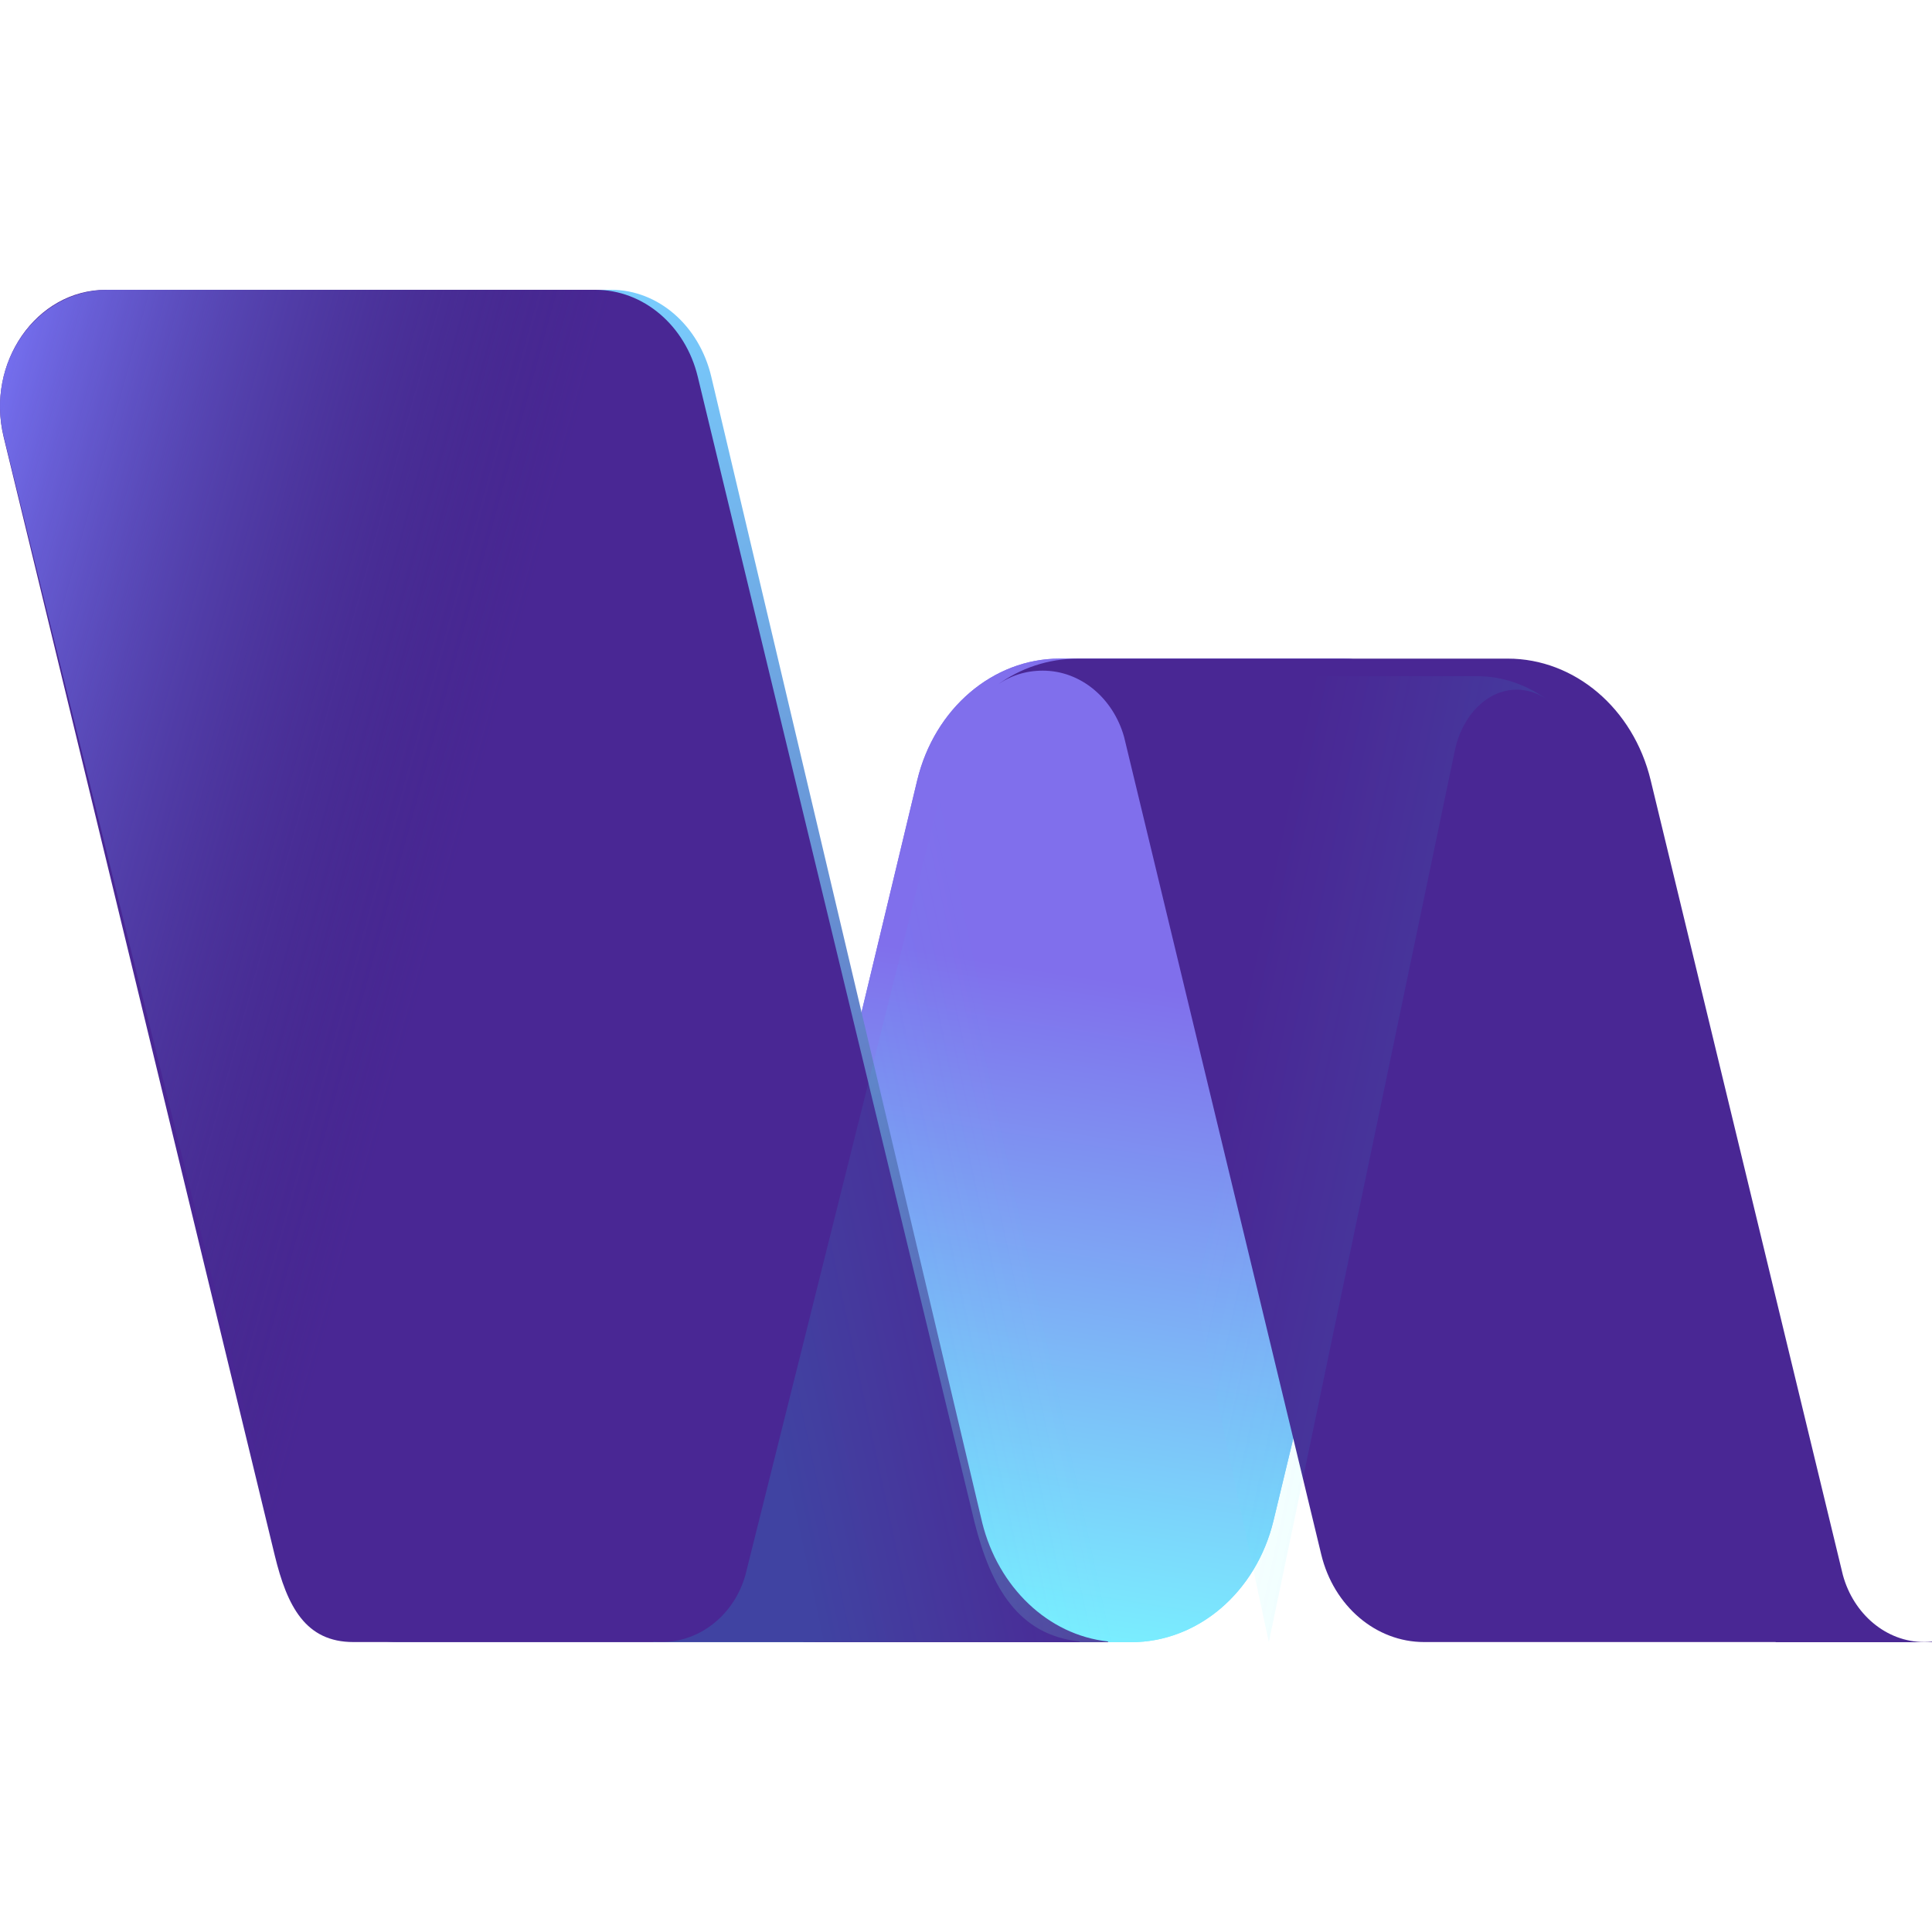
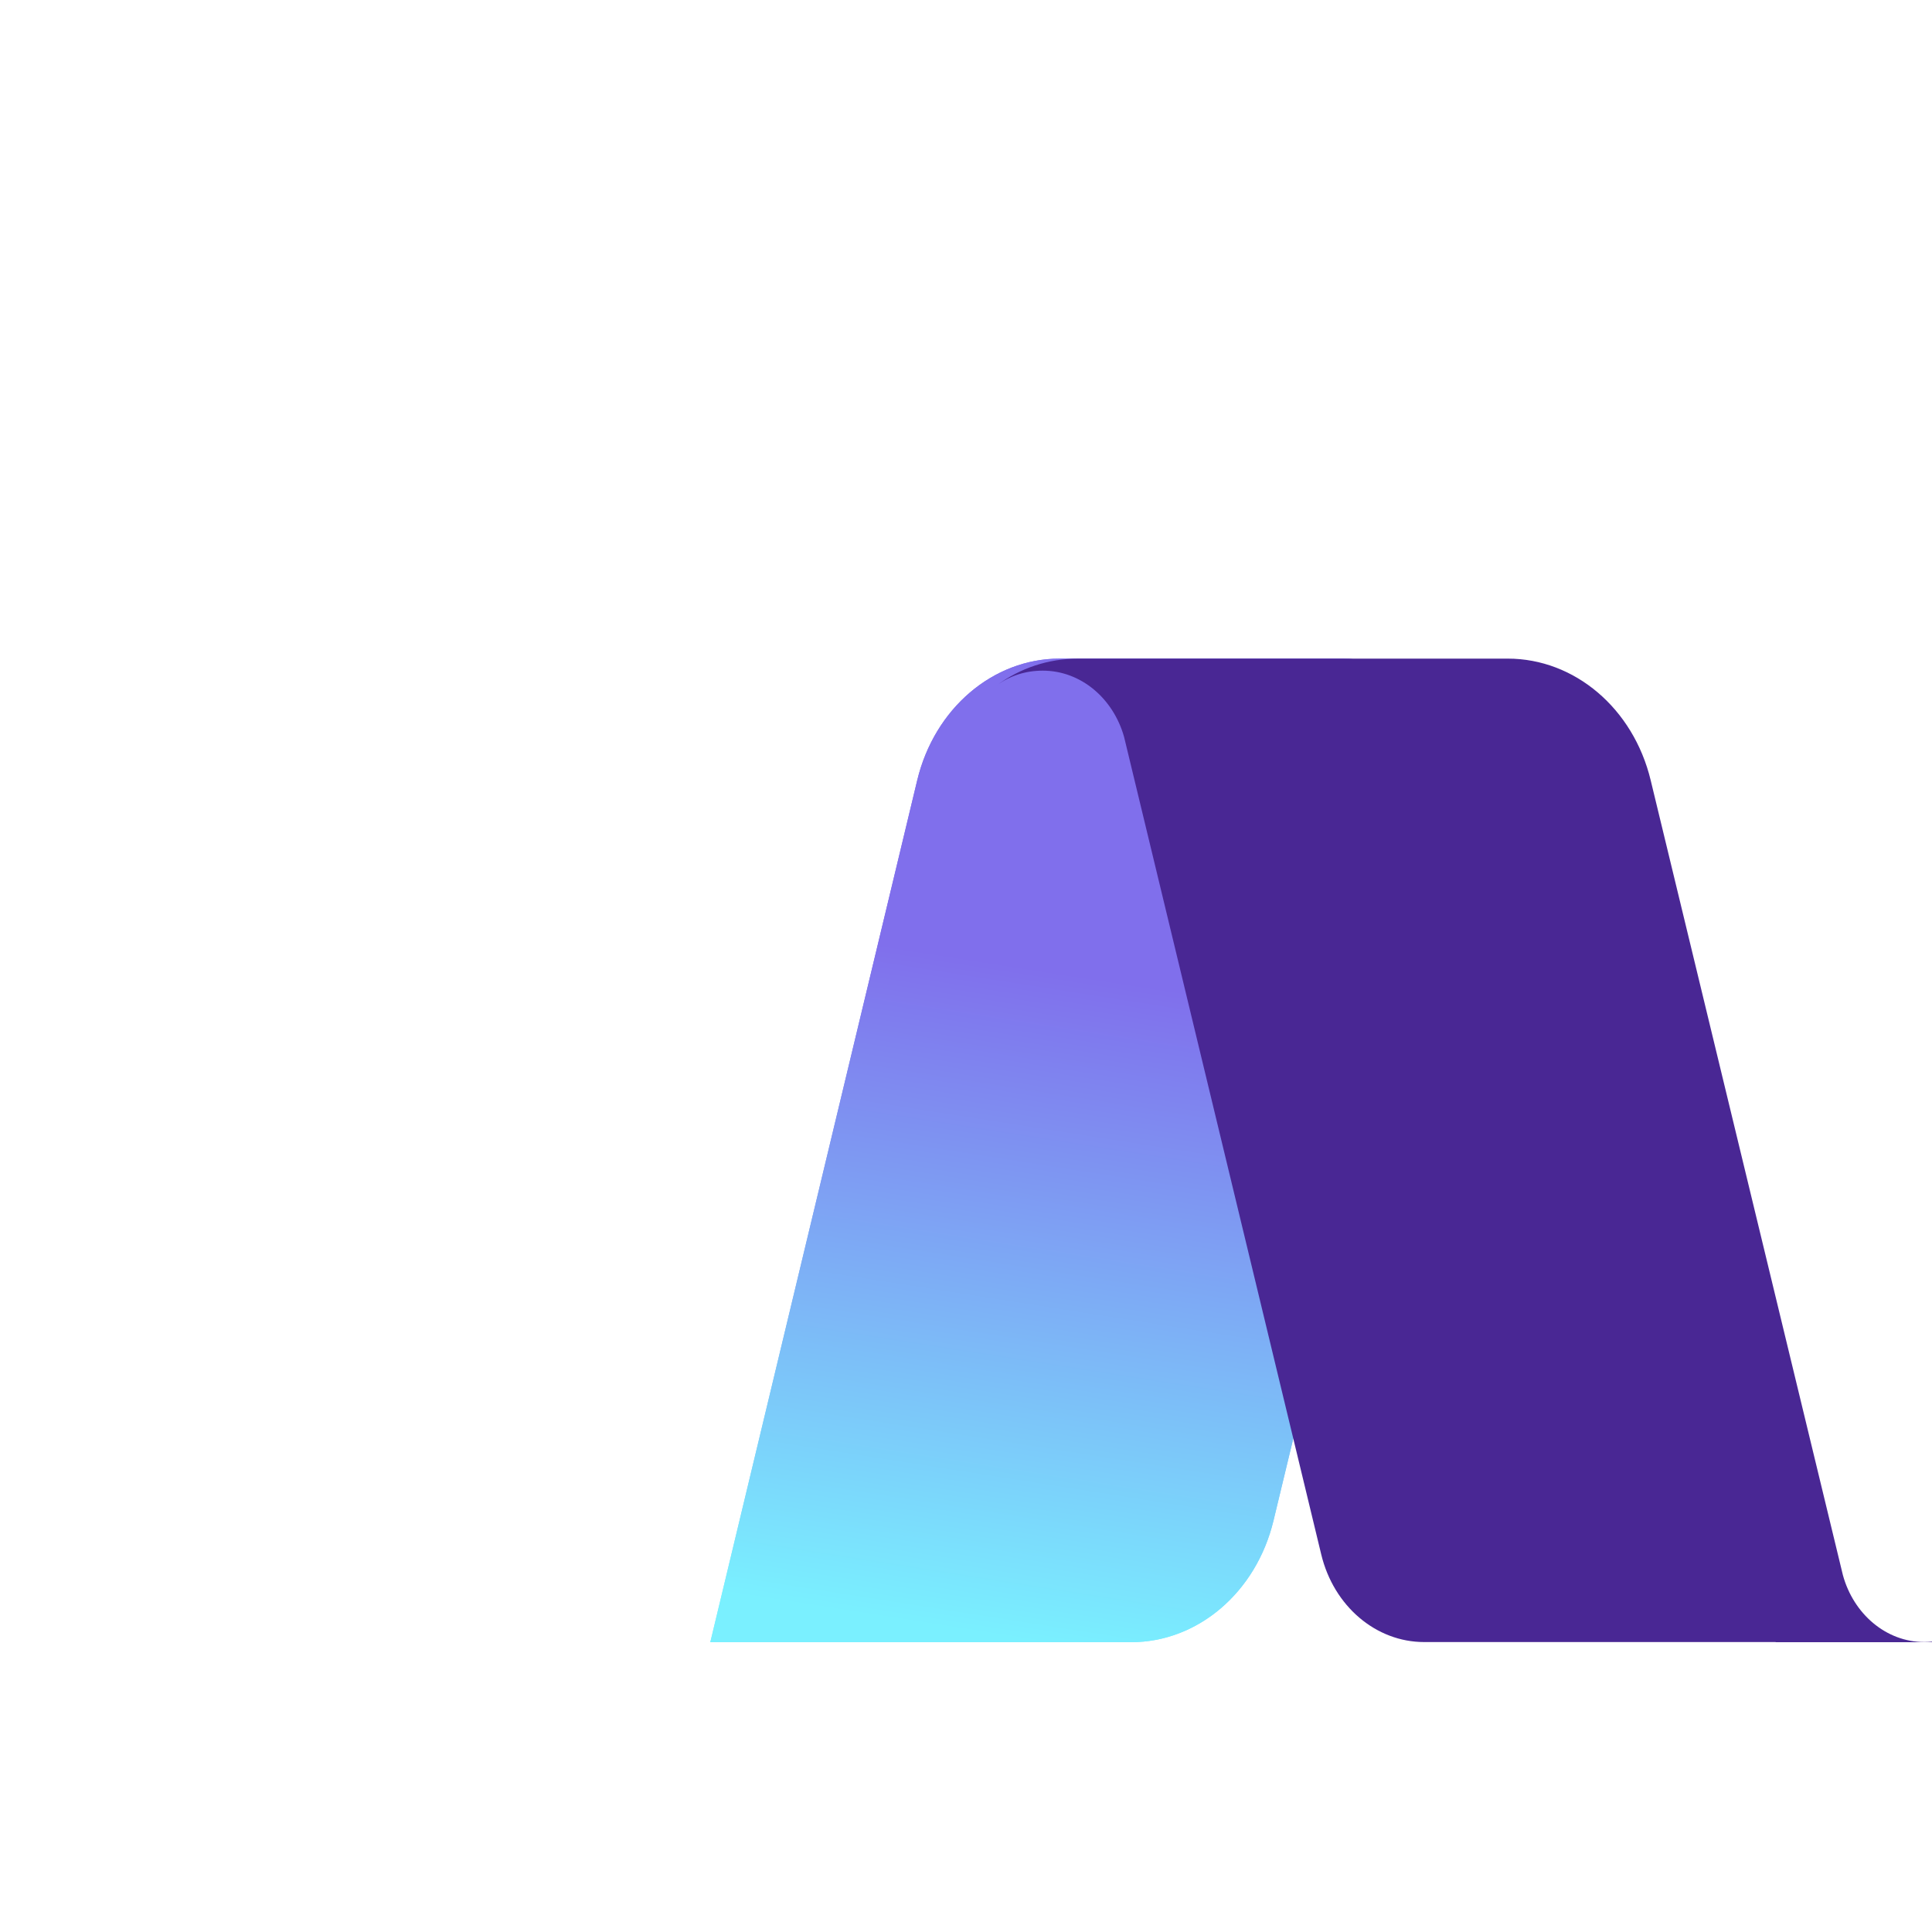
<svg xmlns="http://www.w3.org/2000/svg" width="40" height="40" viewBox="0 0 40 40" fill="none">
  <path d="M29.924 16.712C30.298 15.16 29.246 13.636 27.801 13.636L21.939 13.636C20.557 13.636 19.347 14.67 18.99 16.155L14.706 34H23.417C24.799 34 26.008 32.968 26.366 31.484L29.924 16.712Z" fill="url(#paint0_linear_2308_61209)" />
  <path d="M29.924 16.712C30.298 15.16 29.246 13.636 27.801 13.636L21.939 13.636C20.557 13.636 19.347 14.67 18.99 16.155L14.706 34H23.417C24.799 34 26.008 32.968 26.366 31.484L29.924 16.712Z" fill="url(#paint1_linear_2308_61209)" />
-   <path d="M2.735 6C1.325 6 0.298 7.511 0.663 9.05L6.155 32.201C6.406 33.26 7.256 33.997 8.228 33.997H17.344V34H22.941V33.985C21.693 33.851 20.668 32.855 20.337 31.531L14.726 7.798C14.475 6.738 13.625 6 12.653 6L2.735 6Z" fill="url(#paint2_linear_2308_61209)" />
-   <path d="M2.194 6C0.752 6 -0.297 7.511 0.076 9.05L5.688 32.201C5.945 33.26 6.326 33.997 7.318 33.997H16.634V34H22.353V33.985C21.078 33.851 20.517 32.855 20.18 31.531L14.446 7.798C14.19 6.738 13.32 6 12.327 6L2.194 6Z" fill="#492794" />
-   <path d="M2.233 6C0.766 6 -0.302 7.505 0.077 9.037L5.79 32.091L14.706 7.79C14.445 6.735 13.56 6 12.549 6L2.233 6Z" fill="url(#paint3_linear_2308_61209)" />
-   <path d="M24.118 33.997L19.537 16.182L15.432 32.612C15.206 33.413 14.512 33.997 13.691 33.997C13.637 33.997 13.583 33.994 13.529 33.989V34H16.868V33.997H24.118Z" fill="url(#paint4_linear_2308_61209)" fill-opacity="0.13" />
  <path d="M20.639 14.187C21.125 13.832 21.7 13.636 22.327 13.636L31.216 13.636C32.602 13.636 33.816 14.668 34.175 16.152L38.155 32.61C38.374 33.412 39.047 33.997 39.843 33.997C39.896 33.997 39.948 33.994 40 33.989V34H36.763V33.997H29.486C28.487 33.997 27.613 33.253 27.355 32.184L23.274 15.261C23.052 14.464 22.382 13.885 21.589 13.885C21.236 13.885 20.914 13.989 20.639 14.187Z" fill="#492794" />
-   <path d="M20.588 14.224C20.605 14.211 20.622 14.199 20.639 14.187C20.622 14.199 20.605 14.211 20.588 14.224Z" fill="#492794" />
-   <path d="M26.27 34L22 14H30.599C31.101 14.003 31.58 14.168 32 14.461C31.82 14.344 31.617 14.279 31.402 14.279C30.799 14.279 30.289 14.796 30.128 15.505L26.27 34Z" fill="url(#paint5_linear_2308_61209)" fill-opacity="0.13" />
+   <path d="M20.588 14.224C20.622 14.199 20.605 14.211 20.588 14.224Z" fill="#492794" />
  <defs>
    <linearGradient id="paint0_linear_2308_61209" x1="24.198" y1="14.352" x2="21.127" y2="33.952" gradientUnits="userSpaceOnUse">
      <stop offset="0.305" stop-color="#806FEC" />
      <stop offset="1" stop-color="#7AF0FF" />
    </linearGradient>
    <linearGradient id="paint1_linear_2308_61209" x1="24.198" y1="14.352" x2="21.127" y2="33.952" gradientUnits="userSpaceOnUse">
      <stop offset="0.305" stop-color="#806FEC" />
      <stop offset="1" stop-color="#7AF0FF" />
    </linearGradient>
    <linearGradient id="paint2_linear_2308_61209" x1="11.765" y1="6" x2="21.509" y2="34.197" gradientUnits="userSpaceOnUse">
      <stop stop-color="#7ACFFF" />
      <stop offset="1" stop-color="#51459E" />
    </linearGradient>
    <linearGradient id="paint3_linear_2308_61209" x1="-1.134" y1="8.599" x2="11.061" y2="11.952" gradientUnits="userSpaceOnUse">
      <stop stop-color="#7D7AFF" />
      <stop offset="1" stop-color="#322873" stop-opacity="0" />
    </linearGradient>
    <linearGradient id="paint4_linear_2308_61209" x1="23.297" y1="34" x2="17.219" y2="35.307" gradientUnits="userSpaceOnUse">
      <stop stop-color="#43F4FF" stop-opacity="0" />
      <stop offset="1" stop-color="#00FFFF" />
    </linearGradient>
    <linearGradient id="paint5_linear_2308_61209" x1="22.908" y1="34" x2="29.647" y2="35.43" gradientUnits="userSpaceOnUse">
      <stop stop-color="#43F4FF" stop-opacity="0" />
      <stop offset="1" stop-color="#00FFFF" />
    </linearGradient>
  </defs>
</svg>